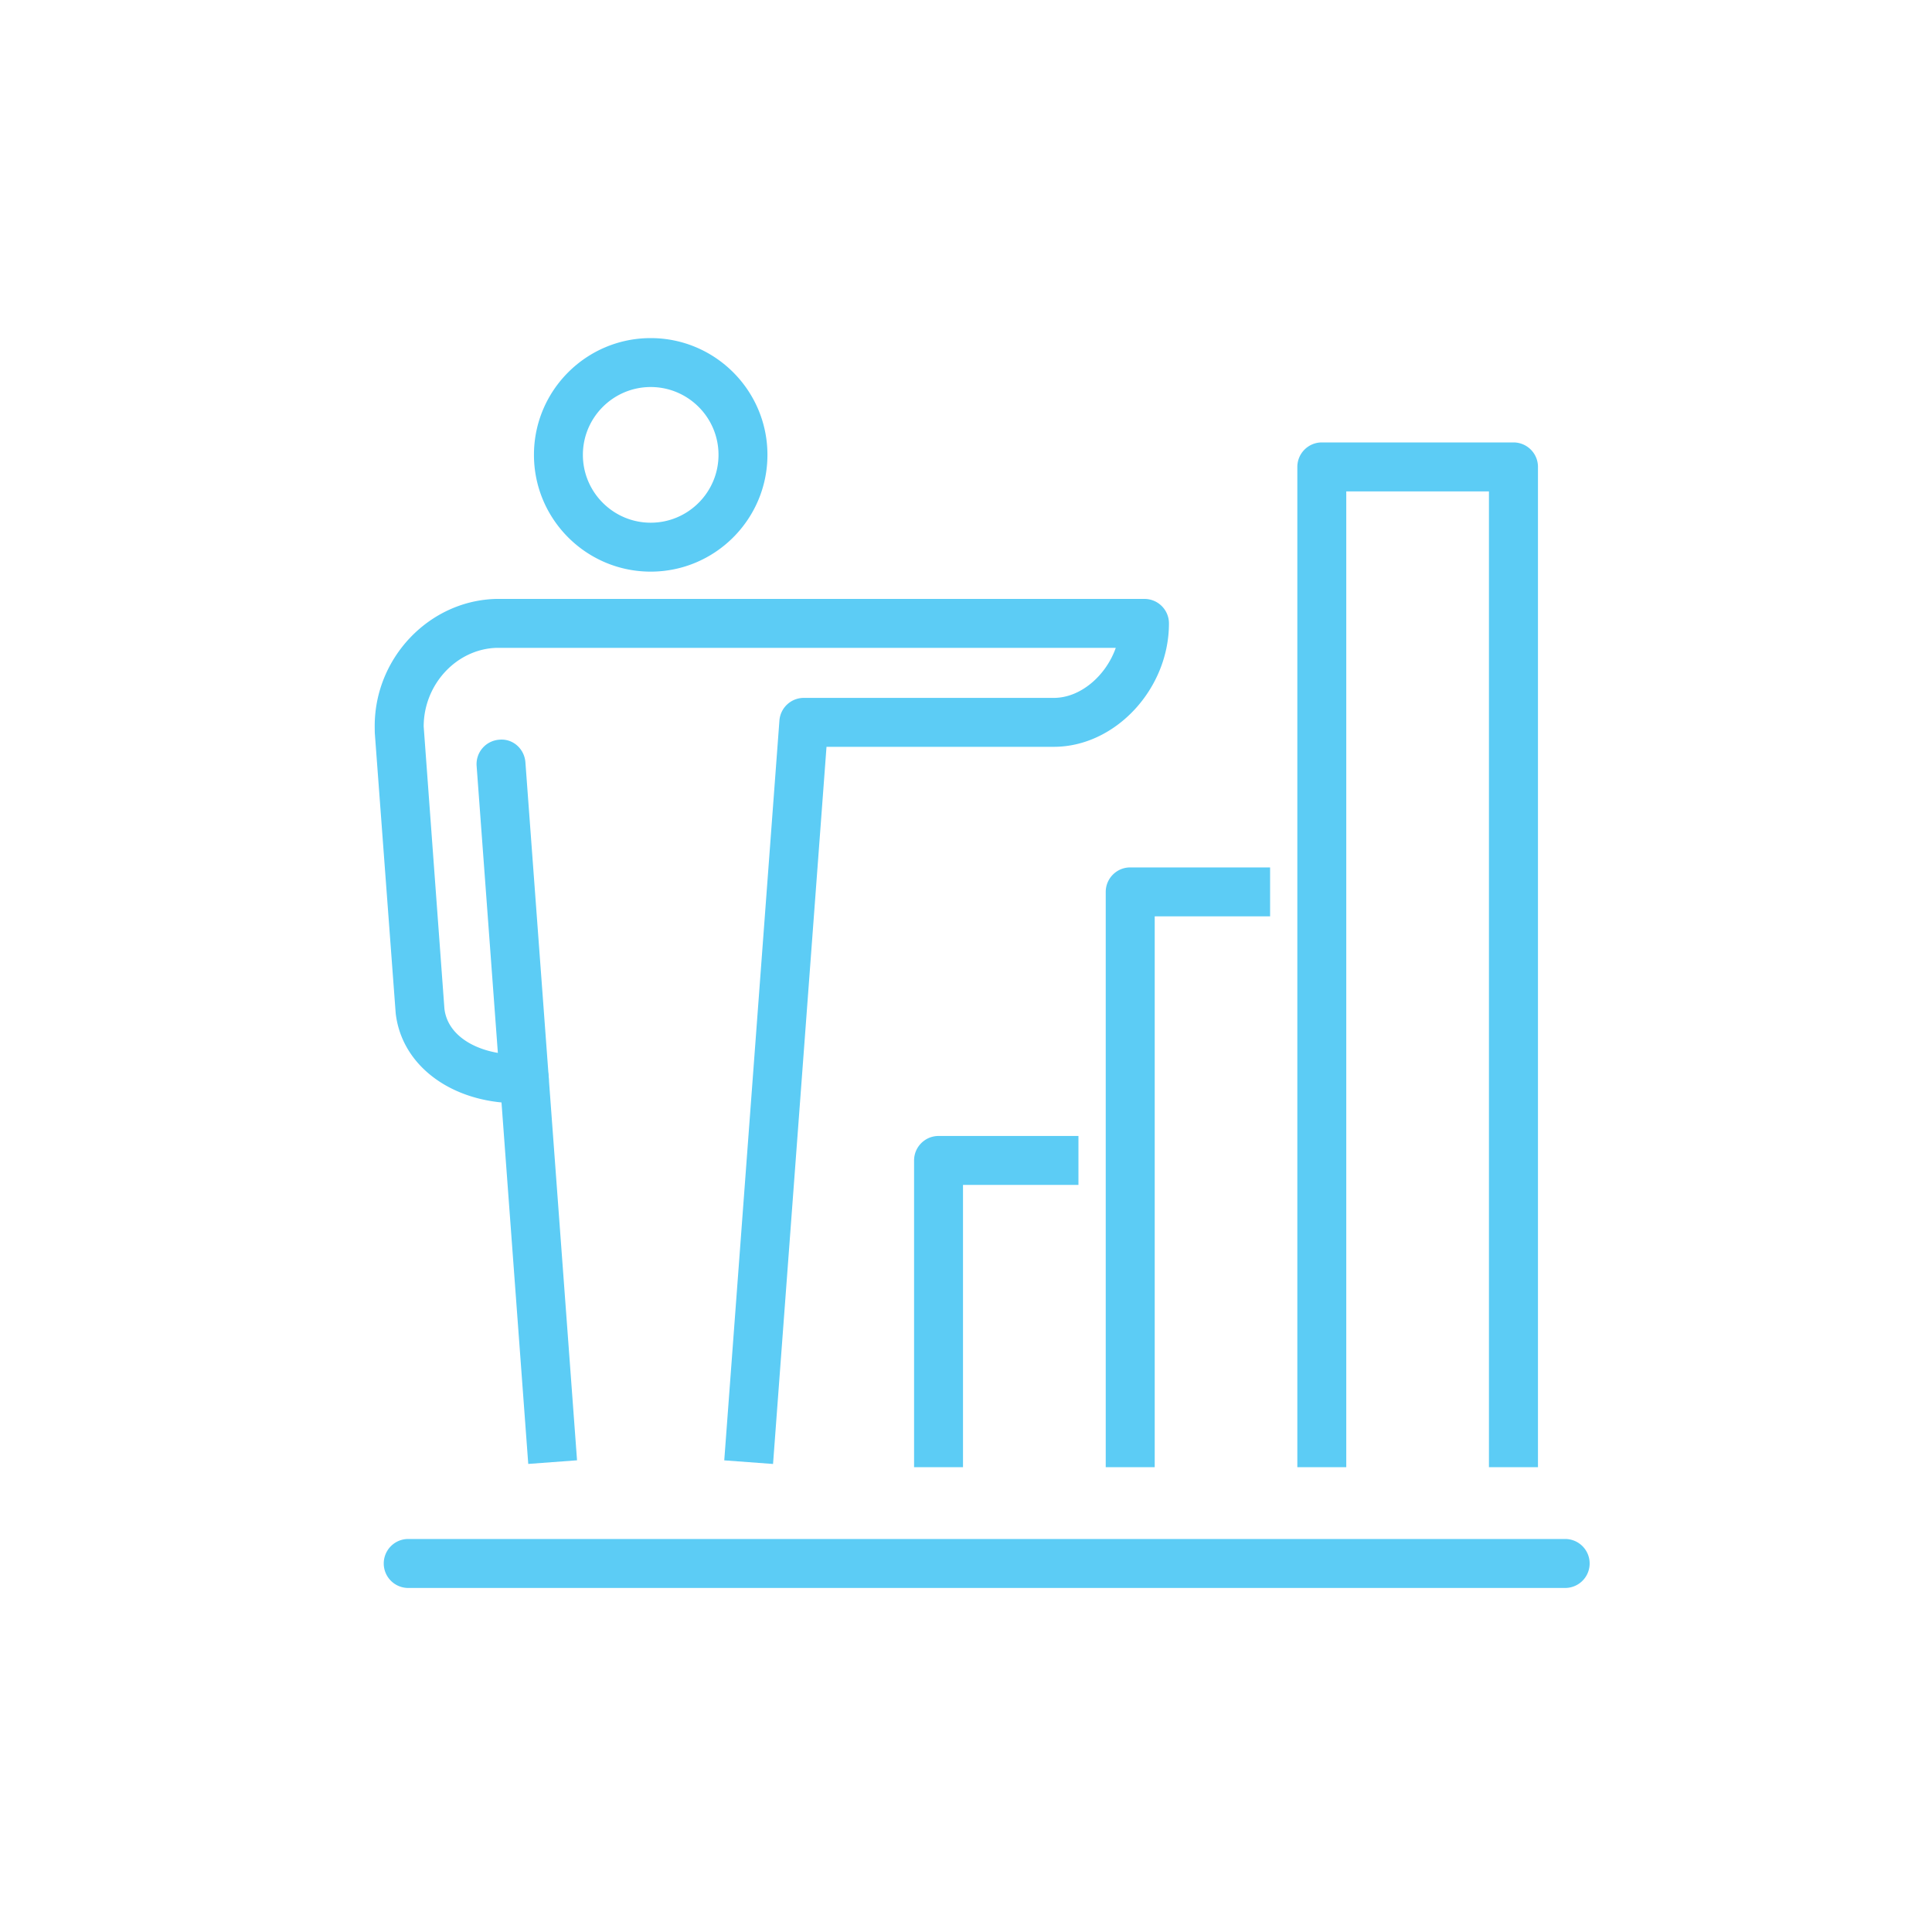
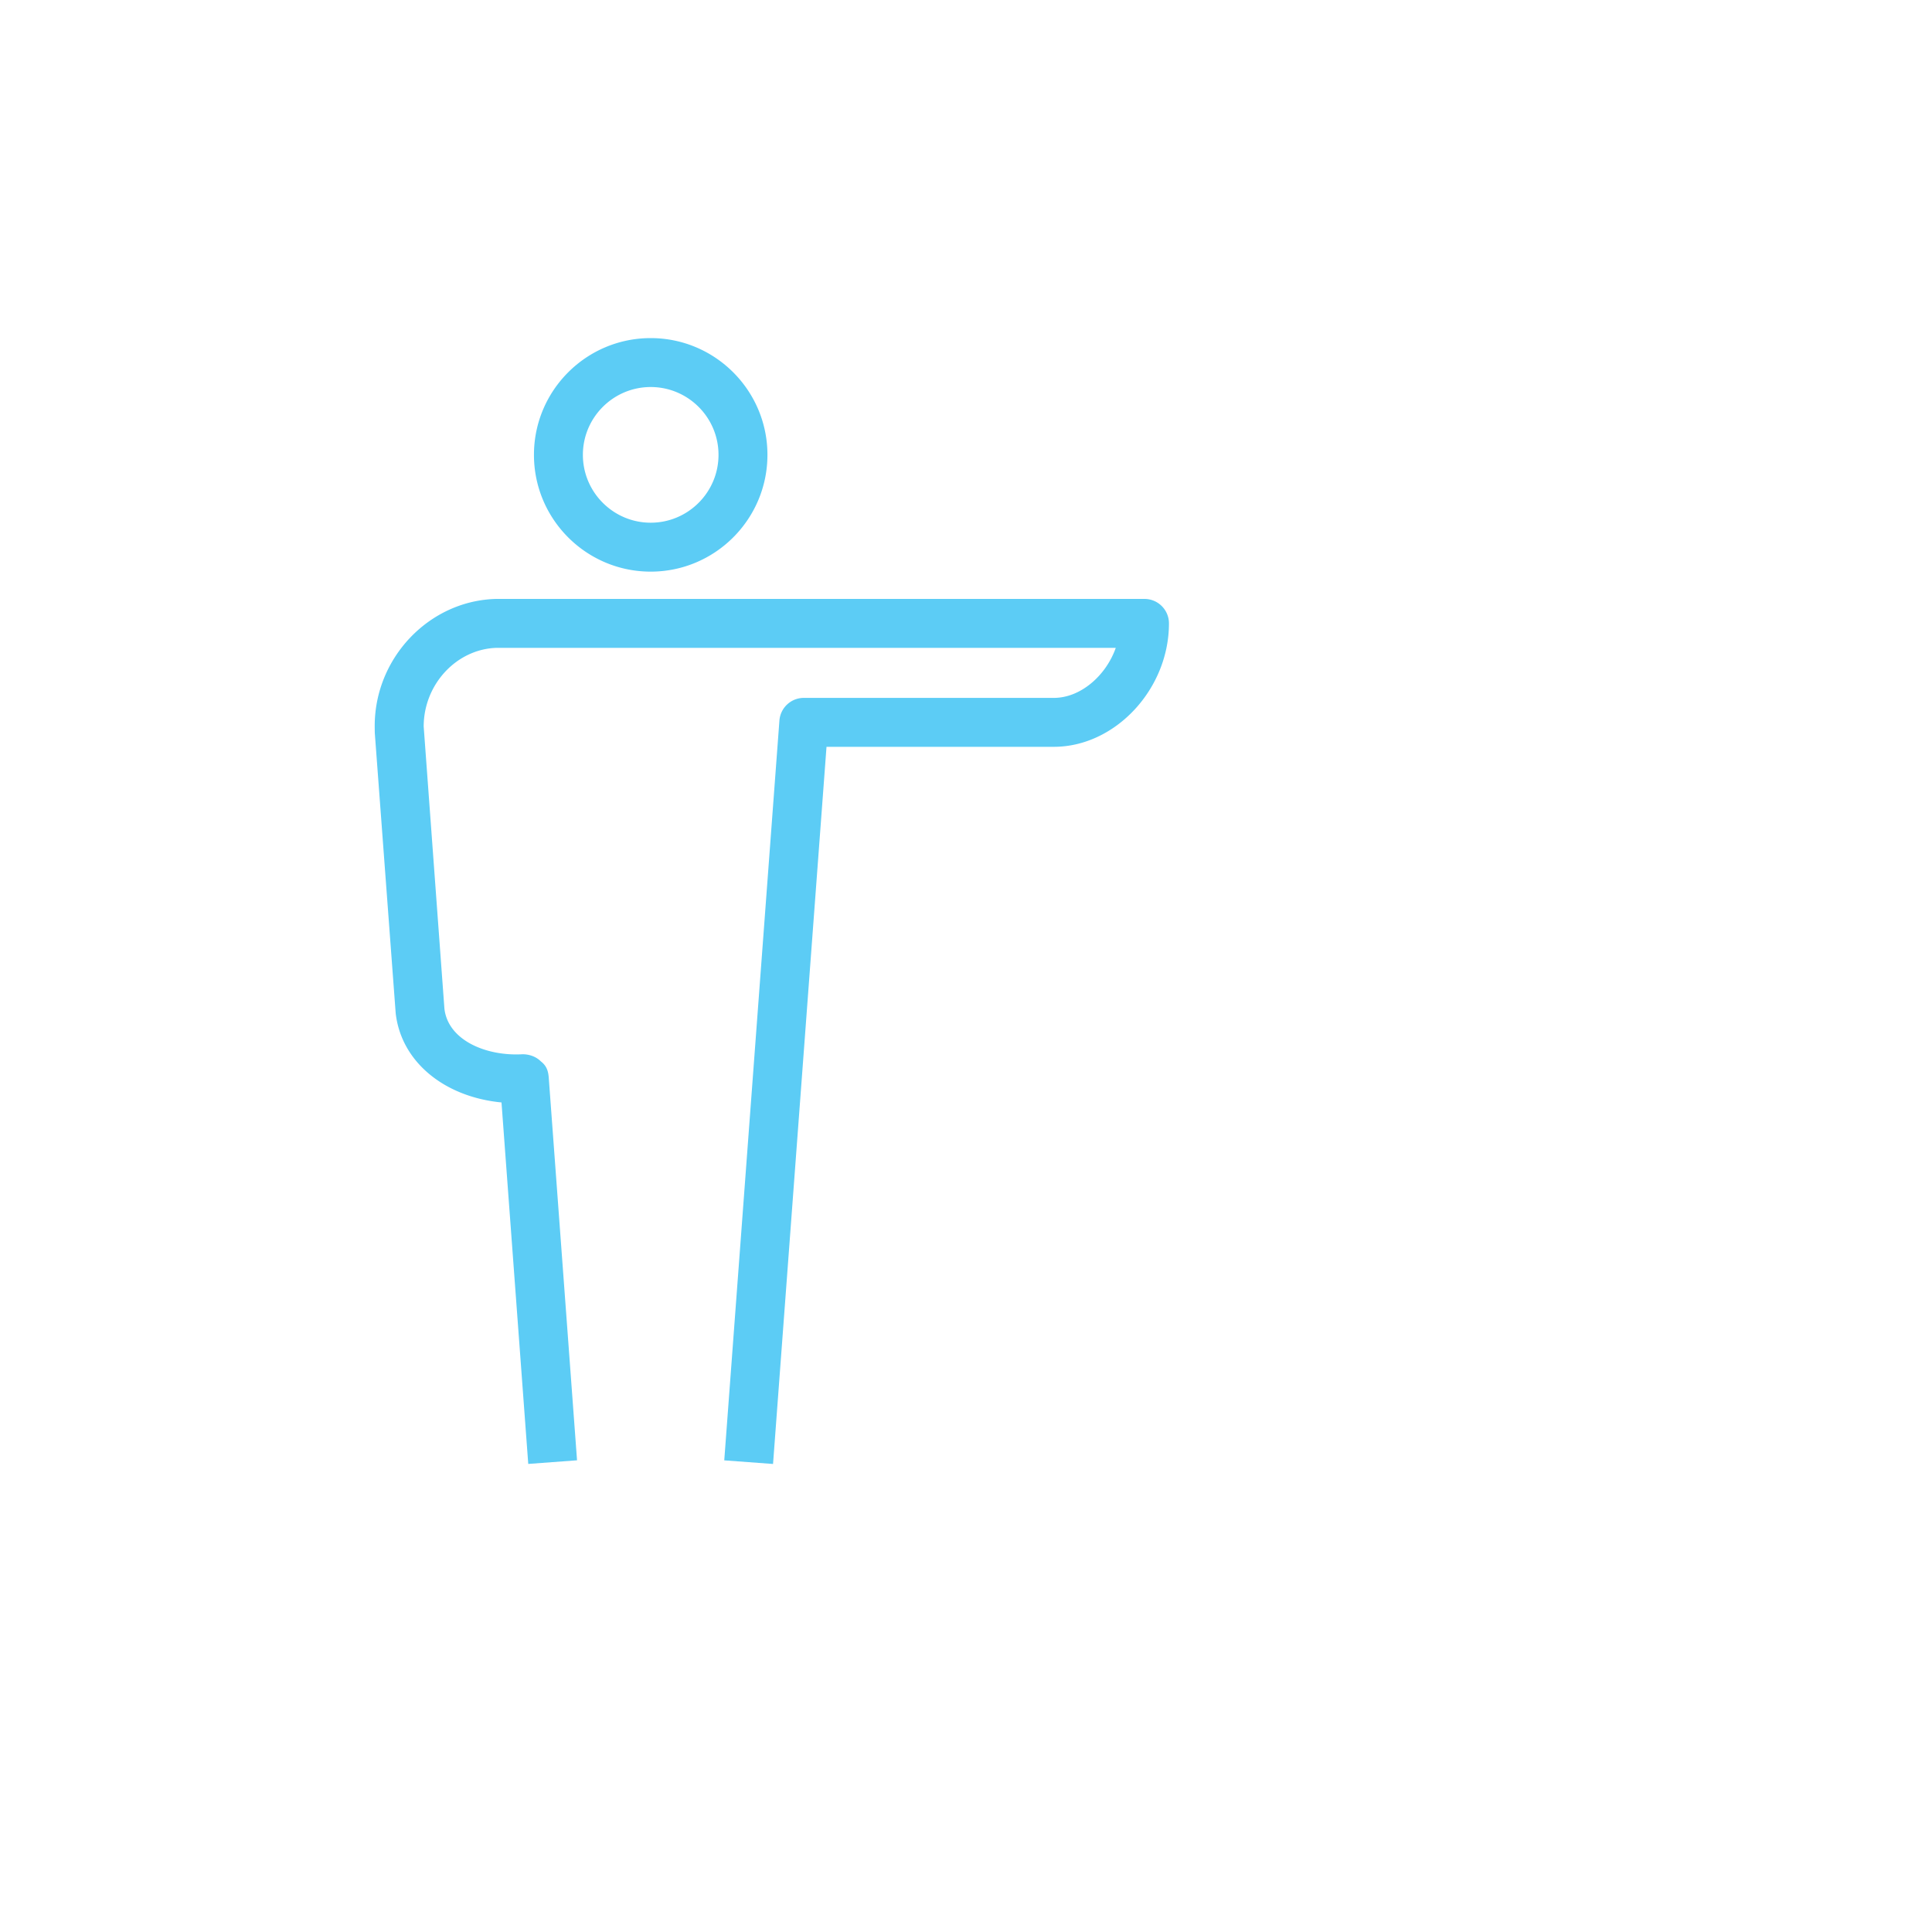
<svg xmlns="http://www.w3.org/2000/svg" id="a" data-name="Layer 1" viewBox="0 0 400 400">
-   <path d="M134.72 118.35c-13.33 0-24.17-10.84-24.17-24.18S121.39 70 134.72 70s24.17 10.84 24.17 24.17-10.84 24.18-24.17 24.18zm0-38.22c-7.74 0-14.04 6.3-14.04 14.04s6.3 14.05 14.04 14.05 14.04-6.3 14.04-14.05-6.3-14.04-14.04-14.04zM160.05 303.1l-10.1-.75 11.42-153.17a5.07 5.07 0 0 1 5.05-4.69h51.78c5.5 0 10.77-4.58 12.81-10.36H102.87c-8.3.21-15.15 7.52-15.15 16.29l4.29 58.39c.73 6.53 8.58 9.9 16.19 9.46 1.38 0 2.78.48 3.78 1.48 1.14.88 1.52 1.91 1.63 3.34l5.86 79.25-10.1.75-5.54-74.84c-11.88-1.15-20.8-8.45-21.91-18.52l-4.32-57.94c-.01-.17-.02-1.33-.02-1.49 0-14.11 11.28-25.96 25.15-26.3h134.22c2.8 0 5.07 2.27 5.07 5.07 0 13.61-11.13 25.55-23.83 25.55h-47.07L160.05 303.1z" fill="#5cccf5" stroke-width="0" />
-   <path d="M108.56 228.53a5.07 5.07 0 0 1-5.05-4.69l-4.83-65.26a5.063 5.063 0 0 1 4.67-5.43c2.84-.29 5.22 1.89 5.43 4.68l4.83 65.26a5.063 5.063 0 0 1-4.67 5.43h-.38zM199.38 303.76h-10.13v-63.5c0-2.8 2.27-5.07 5.07-5.07h28.96v10.13h-23.9v58.44zM239.06 303.76h-10.13v-119.1c0-2.8 2.27-5.07 5.07-5.07h28.96v10.13h-23.89v114.03zM318.4 303.76h-10.13V101.74h-29.54v202.02H268.6V96.67c0-2.8 2.27-5.07 5.07-5.07h39.68c2.8 0 5.07 2.27 5.07 5.07v207.09zM324.05 328.77H84.52a5.07 5.07 0 0 1 0-10.14h239.53a5.07 5.07 0 0 1 0 10.14z" fill="#5cccf5" stroke-width="0" />
+   <path d="M134.72 118.35c-13.33 0-24.17-10.84-24.17-24.18S121.39 70 134.72 70s24.17 10.84 24.17 24.17-10.84 24.18-24.17 24.18m0-38.22c-7.74 0-14.04 6.3-14.04 14.04s6.3 14.05 14.04 14.05 14.04-6.3 14.04-14.05-6.3-14.04-14.04-14.04zM160.05 303.1l-10.1-.75 11.42-153.17a5.07 5.07 0 0 1 5.05-4.69h51.78c5.5 0 10.77-4.58 12.81-10.36H102.87c-8.3.21-15.15 7.52-15.15 16.29l4.29 58.39c.73 6.53 8.58 9.9 16.19 9.46 1.38 0 2.78.48 3.78 1.48 1.14.88 1.52 1.91 1.63 3.34l5.86 79.25-10.1.75-5.54-74.84c-11.88-1.15-20.8-8.45-21.91-18.52l-4.32-57.94c-.01-.17-.02-1.33-.02-1.49 0-14.11 11.28-25.96 25.15-26.3h134.22c2.8 0 5.07 2.27 5.07 5.07 0 13.61-11.13 25.55-23.83 25.55h-47.07L160.05 303.1z" fill="#5cccf5" stroke-width="0" />
</svg>